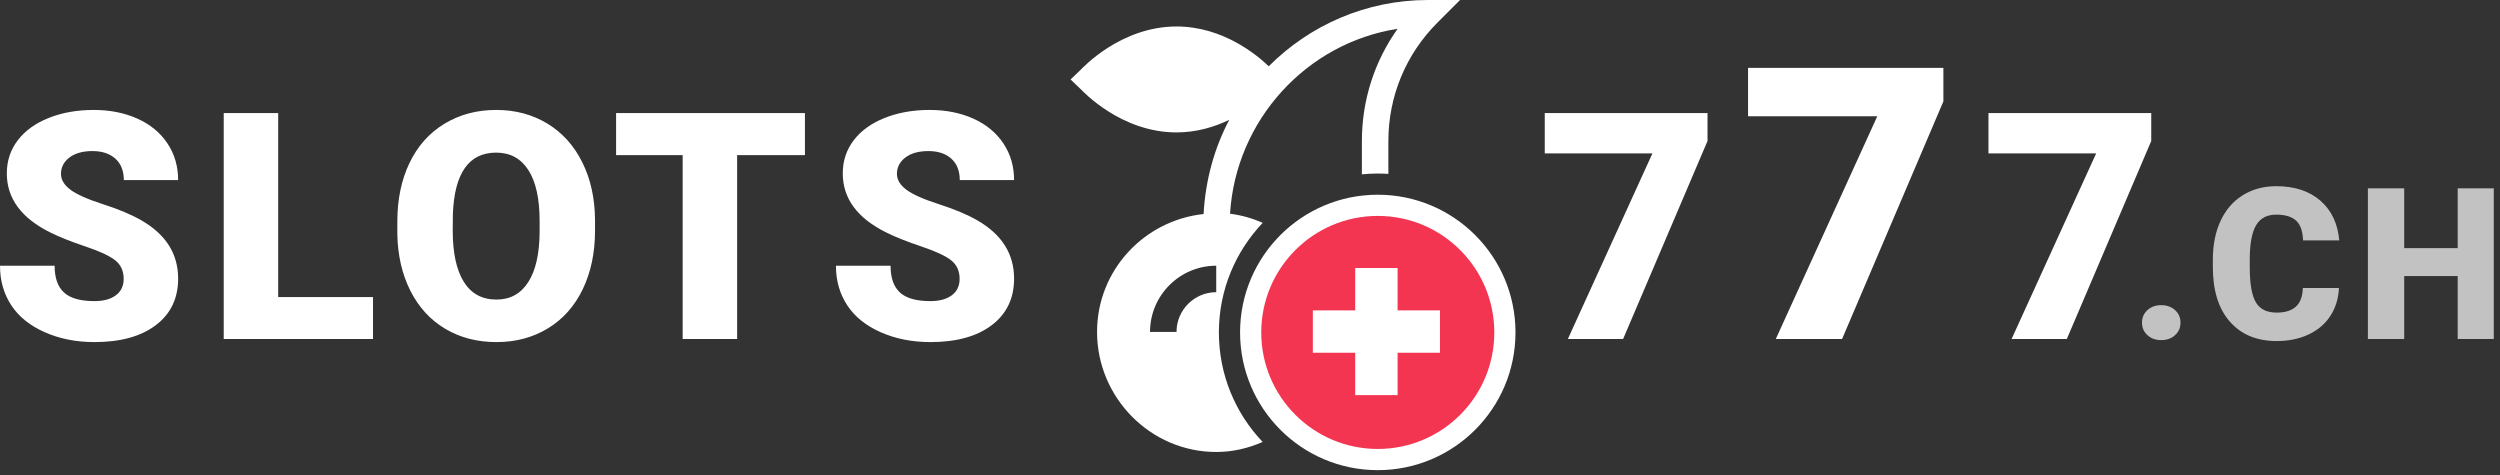
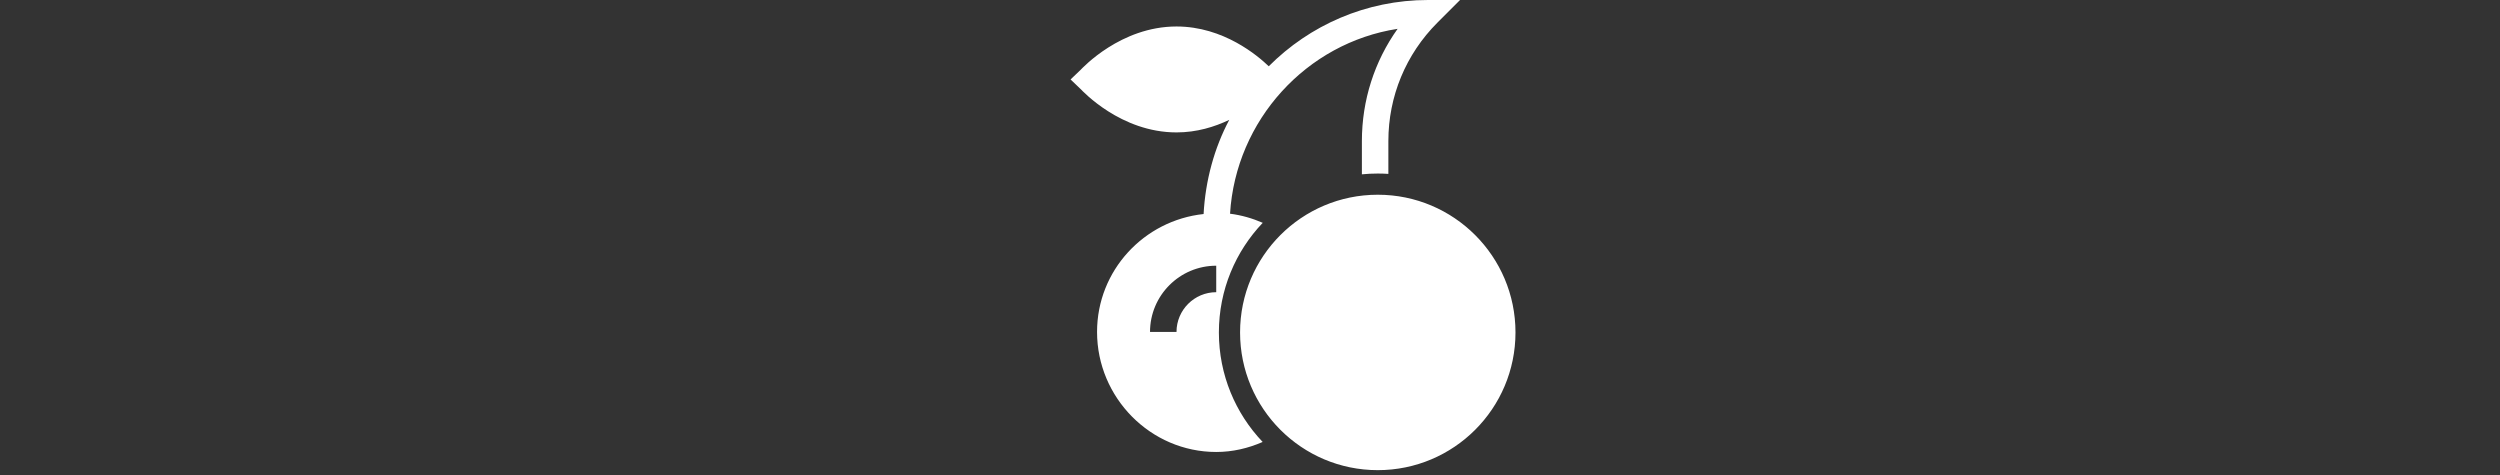
<svg xmlns="http://www.w3.org/2000/svg" width="400px" height="76px" viewBox="0 0 400 76" version="1.1">
  <rect x="0" y="0" width="400" height="76" fill="#333333" stroke="none" />
  <title>slots 777 logo white</title>
  <desc>Created with Sketch.</desc>
  <g id="Page-1" stroke="none" stroke-width="1" fill="none" fill-rule="evenodd">
    <g id="slots-777-logo-white">
-       <path d="M19.788,44.629 C19.788,43.354 19.337,42.361 18.435,41.65 C17.533,40.938 15.948,40.201 13.68,39.44 C11.413,38.678 9.559,37.942 8.119,37.23 C3.434,34.929 1.092,31.768 1.092,27.746 C1.092,25.743 1.676,23.976 2.843,22.445 C4.01,20.914 5.661,19.722 7.796,18.87 C9.931,18.018 12.331,17.591 14.996,17.591 C17.595,17.591 19.924,18.055 21.985,18.982 C24.046,19.909 25.647,21.229 26.789,22.942 C27.931,24.655 28.502,26.612 28.502,28.814 L19.813,28.814 C19.813,27.34 19.362,26.198 18.46,25.387 C17.557,24.576 16.337,24.171 14.797,24.171 C13.242,24.171 12.013,24.514 11.11,25.201 C10.208,25.888 9.757,26.761 9.757,27.82 C9.757,28.747 10.254,29.587 11.247,30.34 C12.24,31.094 13.986,31.872 16.486,32.674 C18.985,33.477 21.037,34.342 22.643,35.269 C26.549,37.52 28.502,40.623 28.502,44.579 C28.502,47.741 27.311,50.223 24.927,52.028 C22.544,53.832 19.275,54.734 15.12,54.734 C12.19,54.734 9.538,54.208 7.163,53.157 C4.788,52.106 3,50.666 1.8,48.837 C0.6,47.008 -6.07514039e-13,44.902 -6.07514039e-13,42.519 L8.739,42.519 C8.739,44.455 9.24,45.883 10.241,46.801 C11.243,47.72 12.869,48.179 15.12,48.179 C16.56,48.179 17.698,47.869 18.534,47.248 C19.37,46.628 19.788,45.754 19.788,44.629 Z M44.511,47.534 L59.681,47.534 L59.681,54.237 L35.796,54.237 L35.796,18.088 L44.511,18.088 L44.511,47.534 Z M95.204,36.907 C95.204,40.433 94.55,43.553 93.242,46.268 C91.935,48.982 90.077,51.072 87.669,52.537 C85.26,54.001 82.517,54.734 79.438,54.734 C76.359,54.734 73.628,54.026 71.245,52.611 C68.861,51.196 67.004,49.172 65.671,46.541 C64.339,43.909 63.639,40.888 63.573,37.478 L63.573,35.443 C63.573,31.9 64.223,28.776 65.522,26.07 C66.821,23.364 68.684,21.274 71.108,19.801 C73.533,18.328 76.293,17.591 79.388,17.591 C82.451,17.591 85.182,18.32 87.582,19.776 C89.982,21.233 91.848,23.306 93.18,25.996 C94.513,28.685 95.187,31.768 95.204,35.244 L95.204,36.907 Z M86.34,35.393 C86.34,31.801 85.74,29.074 84.54,27.212 C83.34,25.35 81.623,24.419 79.388,24.419 C75.019,24.419 72.71,27.696 72.461,34.251 L72.437,36.907 C72.437,40.45 73.024,43.172 74.199,45.076 C75.375,46.979 77.121,47.931 79.438,47.931 C81.64,47.931 83.336,46.996 84.528,45.125 C85.72,43.255 86.324,40.565 86.34,37.056 L86.34,35.393 Z M128.79,24.816 L117.941,24.816 L117.941,54.237 L109.226,54.237 L109.226,24.816 L98.575,24.816 L98.575,18.088 L128.79,18.088 L128.79,24.816 Z M153.538,44.629 C153.538,43.354 153.087,42.361 152.185,41.65 C151.283,40.938 149.698,40.201 147.431,39.44 C145.163,38.678 143.309,37.942 141.869,37.23 C137.185,34.929 134.843,31.768 134.843,27.746 C134.843,25.743 135.426,23.976 136.593,22.445 C137.76,20.914 139.411,19.722 141.546,18.87 C143.682,18.018 146.082,17.591 148.746,17.591 C151.345,17.591 153.675,18.055 155.736,18.982 C157.796,19.909 159.398,21.229 160.54,22.942 C161.682,24.655 162.253,26.612 162.253,28.814 L153.563,28.814 C153.563,27.34 153.112,26.198 152.21,25.387 C151.308,24.576 150.087,24.171 148.548,24.171 C146.992,24.171 145.763,24.514 144.861,25.201 C143.959,25.888 143.508,26.761 143.508,27.82 C143.508,28.747 144.004,29.587 144.997,30.34 C145.991,31.094 147.737,31.872 150.236,32.674 C152.735,33.477 154.788,34.342 156.393,35.269 C160.3,37.52 162.253,40.623 162.253,44.579 C162.253,47.741 161.061,50.223 158.678,52.028 C156.294,53.832 153.025,54.734 148.871,54.734 C145.941,54.734 143.288,54.208 140.913,53.157 C138.538,52.106 136.75,50.666 135.55,48.837 C134.35,47.008 133.75,44.902 133.75,42.519 L142.49,42.519 C142.49,44.455 142.991,45.883 143.992,46.801 C144.993,47.72 146.62,48.179 148.871,48.179 C150.311,48.179 151.449,47.869 152.284,47.248 C153.12,46.628 153.538,45.754 153.538,44.629 Z" id="SLOTS" fill="#FFFFFF" fill-rule="nonzero" />
-       <path d="M273.204,22.557 L259.698,54.237 L250.859,54.237 L264.39,24.543 L247.16,24.543 L247.16,18.088 L273.204,18.088 L273.204,22.557 Z M310.942,16.221 L294.734,54.237 L284.128,54.237 L300.365,18.604 L279.689,18.604 L279.689,10.858 L310.942,10.858 L310.942,16.221 Z M344.2,22.557 L330.693,54.237 L321.855,54.237 L335.386,24.543 L318.155,24.543 L318.155,18.088 L344.2,18.088 L344.2,22.557 Z" id="777" fill="#FFFFFF" fill-rule="nonzero" />
-       <path d="M345.799,48.825 C346.682,48.825 347.416,49.087 348.001,49.611 C348.585,50.135 348.878,50.806 348.878,51.622 C348.878,52.439 348.585,53.109 348.001,53.633 C347.416,54.157 346.682,54.419 345.799,54.419 C344.905,54.419 344.169,54.155 343.589,53.625 C343.01,53.095 342.72,52.428 342.72,51.622 C342.72,50.817 343.01,50.149 343.589,49.619 C344.169,49.09 344.905,48.825 345.799,48.825 Z M374.232,46.077 C374.154,47.754 373.702,49.236 372.874,50.521 C372.047,51.807 370.885,52.803 369.39,53.509 C367.895,54.215 366.187,54.568 364.267,54.568 C361.1,54.568 358.607,53.537 356.786,51.473 C354.965,49.41 354.055,46.497 354.055,42.734 L354.055,41.542 C354.055,39.181 354.466,37.114 355.288,35.343 C356.11,33.572 357.293,32.204 358.838,31.238 C360.383,30.273 362.171,29.79 364.201,29.79 C367.125,29.79 369.476,30.56 371.252,32.099 C373.029,33.638 374.039,35.76 374.281,38.463 L368.488,38.463 C368.444,36.996 368.074,35.942 367.379,35.302 C366.684,34.662 365.625,34.342 364.201,34.342 C362.756,34.342 361.696,34.883 361.023,35.964 C360.35,37.045 359.997,38.772 359.964,41.145 L359.964,42.85 C359.964,45.421 360.287,47.258 360.932,48.361 C361.578,49.465 362.689,50.017 364.267,50.017 C365.603,50.017 366.623,49.702 367.329,49.073 C368.036,48.444 368.411,47.445 368.455,46.077 L374.232,46.077 Z M399.006,54.237 L393.23,54.237 L393.23,44.174 L384.672,44.174 L384.672,54.237 L378.862,54.237 L378.862,30.138 L384.672,30.138 L384.672,39.705 L393.23,39.705 L393.23,30.138 L399.006,30.138 L399.006,54.237 Z" id=".CH" fill="#FFFFFF" fill-rule="nonzero" opacity="0.7" />
      <g id="cherry" transform="translate(171.292, 0)">
        <path d="M30.732,70.713 C28.407,71.731 25.9,72.316 23.305,72.316 C12.791,72.316 4.237,63.622 4.237,53.107 C4.237,43.285 11.729,35.269 21.284,34.244 C21.568,28.876 22.999,23.672 25.389,19.176 C23.035,20.303 20.185,21.186 16.949,21.186 C8.011,21.186 1.895,14.527 1.599,14.243 L0,12.712 L1.599,11.181 C1.895,10.897 8.011,4.237 16.949,4.237 C24.502,4.237 29.995,8.959 31.708,10.604 C38.234,4.058 47.252,6.25277607e-13 57.203,6.25277607e-13 L62.318,6.25277607e-13 L58.701,3.617 C53.636,8.681 50.847,15.416 50.847,22.579 L50.847,27.822 C50.287,27.785 49.722,27.766 49.153,27.766 C48.294,27.766 47.446,27.809 46.61,27.892 L46.61,22.579 C46.61,16.047 48.613,9.826 52.327,4.612 C37.745,6.866 26.436,19.218 25.514,34.193 C27.328,34.424 29.084,34.926 30.747,35.651 C26.399,40.213 23.729,46.39 23.729,53.19 C23.729,59.982 26.392,66.153 30.732,70.713 Z M23.305,46.751 L23.305,42.514 C17.464,42.514 12.712,47.267 12.712,53.107 L16.949,53.107 C16.949,49.603 19.8,46.751 23.305,46.751 Z M49.153,75.224 C36.984,75.224 27.119,65.359 27.119,53.19 C27.119,41.021 36.984,31.156 49.153,31.156 C61.322,31.156 71.186,41.021 71.186,53.19 C71.186,65.359 61.322,75.224 49.153,75.224 Z" id="Combined-Shape" fill="#FFFFFF" fill-rule="nonzero" />
-         <path d="M49.153,71.834 C38.856,71.834 30.508,63.487 30.508,53.19 C30.508,42.893 38.856,34.546 49.153,34.546 C59.449,34.546 67.797,42.893 67.797,53.19 C67.797,63.487 59.449,71.834 49.153,71.834 Z" id="Path" fill="#F43552" fill-rule="nonzero" />
-         <polygon id="Path" fill="#FFFFFF" points="38.762 56.439 38.762 49.66 45.542 49.66 45.542 42.88 52.321 42.88 52.321 49.66 59.101 49.66 59.101 56.439 52.321 56.439 52.321 63.219 45.542 63.219 45.542 56.439" />
      </g>
    </g>
  </g>
</svg>